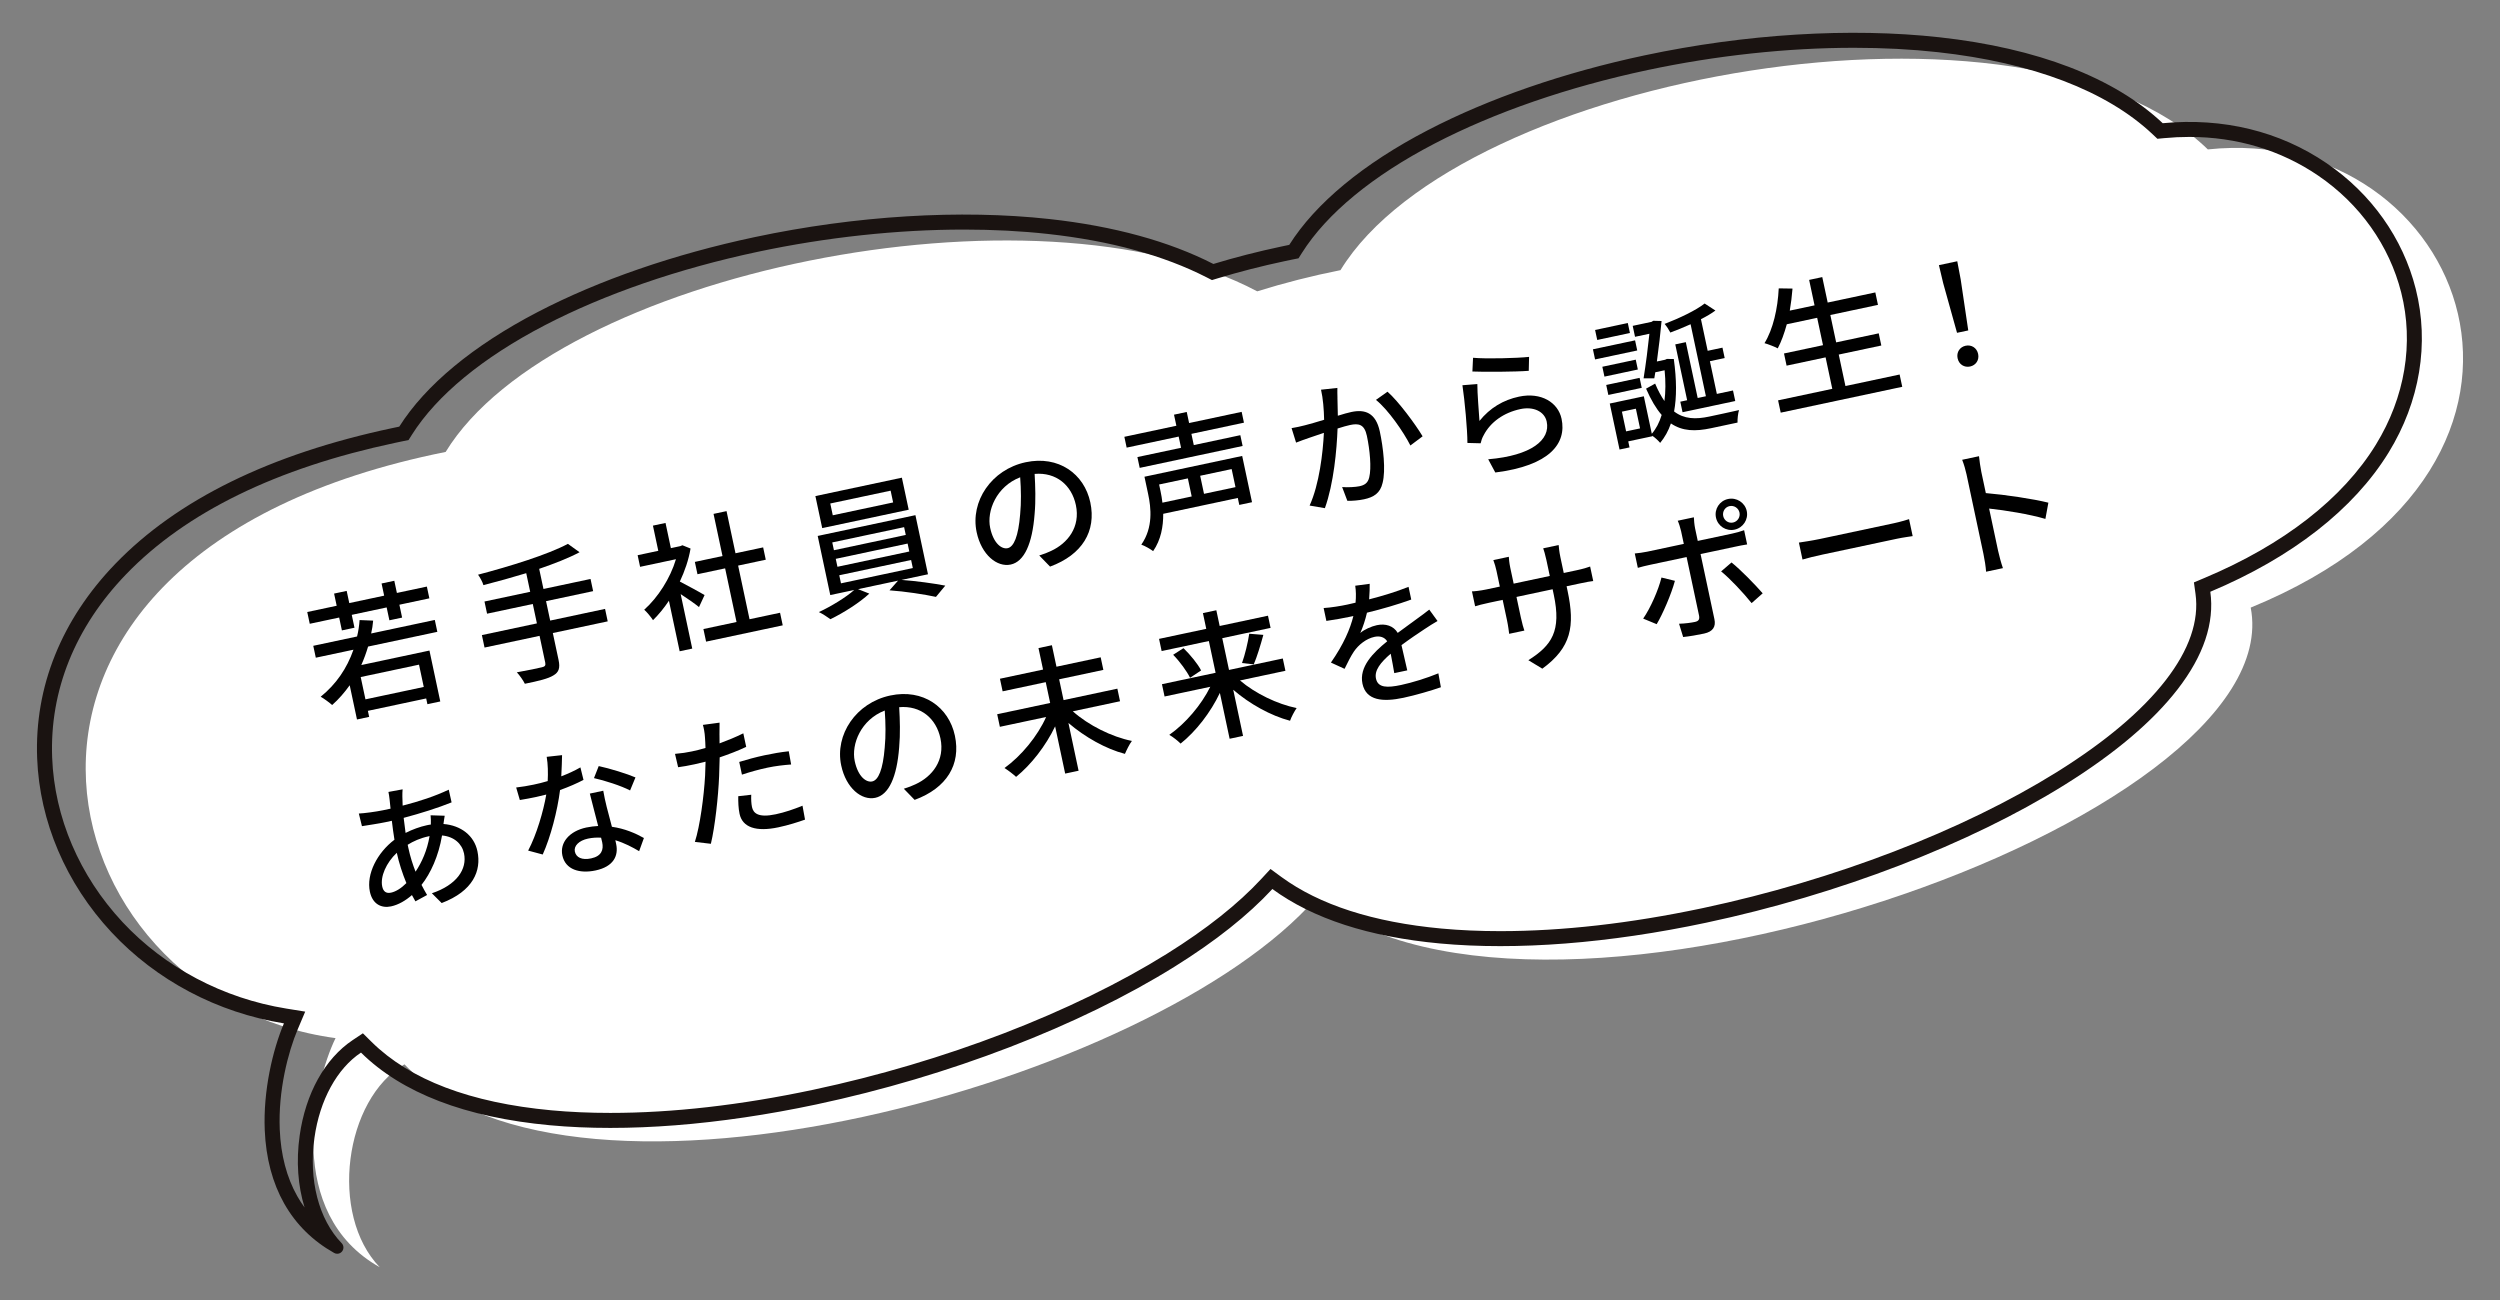
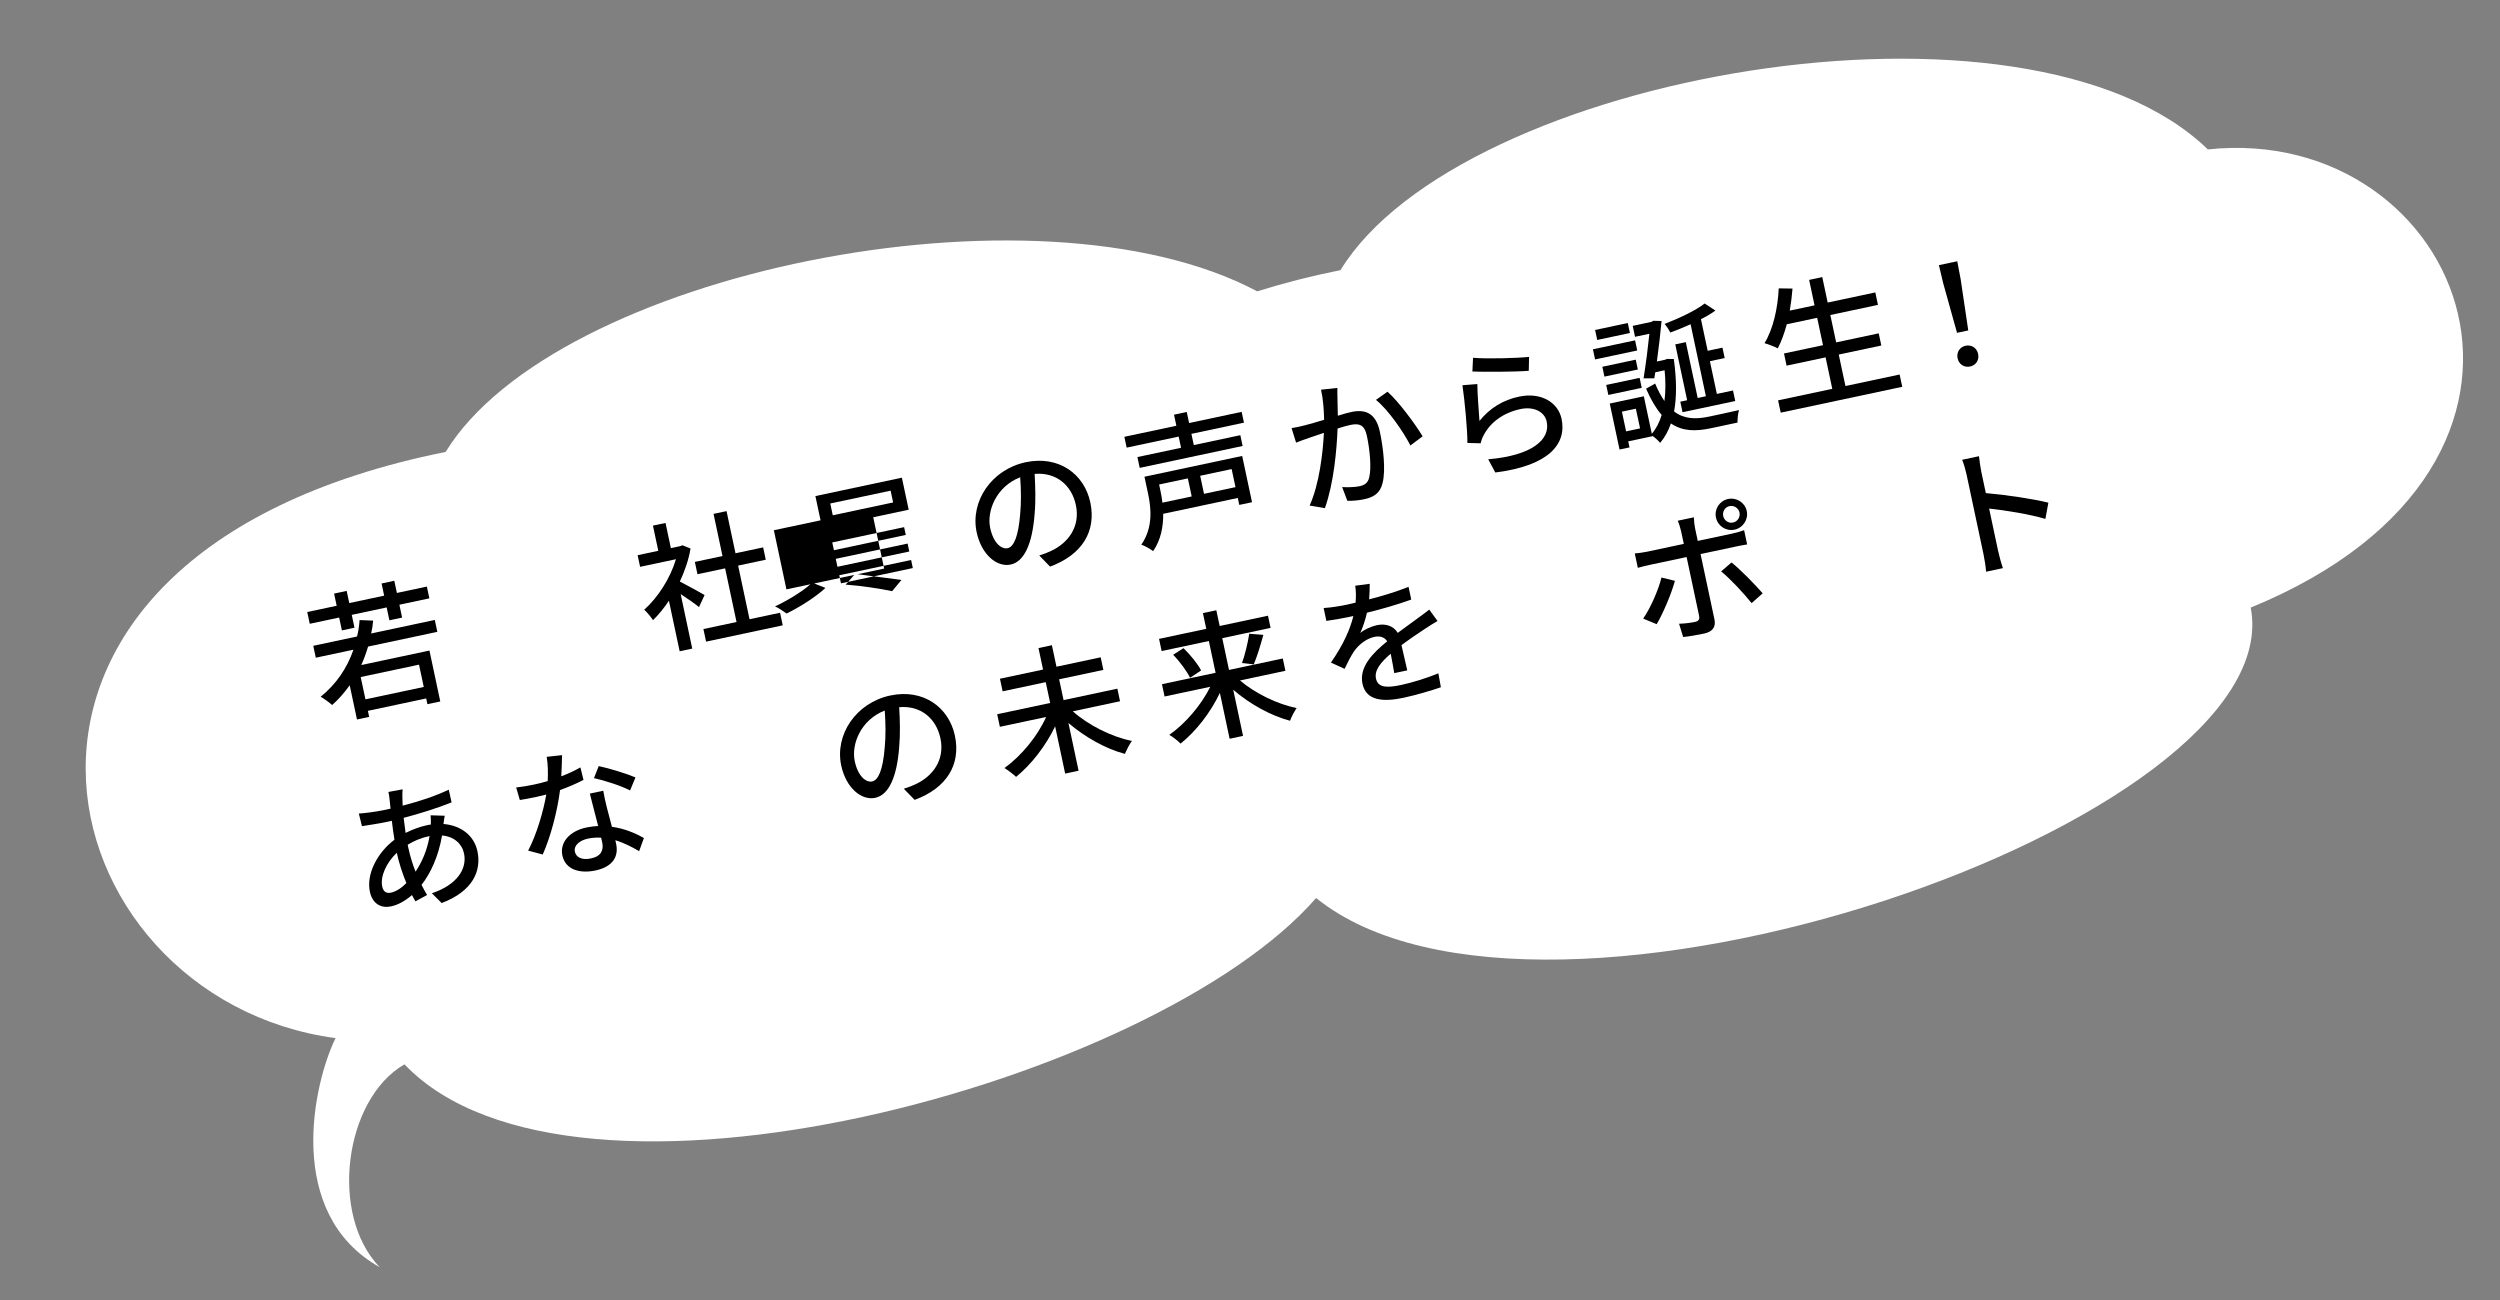
<svg xmlns="http://www.w3.org/2000/svg" id="_レイヤー_1" data-name="レイヤー_1" version="1.1" viewBox="0 0 250 130">
  <rect x="0" y="0" width="250" height="130" fill="#808080" stroke="none" />
  <defs>
    <style>
      .st0 {
        fill: #fff;
      }

      .st1 {
        fill: none;
      }

      .st2 {
        isolation: isolate;
      }

      .st3 {
        fill: #1a1311;
      }
    </style>
  </defs>
  <g id="_グループ_798" data-name="グループ_798">
    <path id="_合体_5" data-name="合体_5" class="st0" d="M33.555,103.812c-29.421-3.943-40.879-48.194,11.01-58.619,10.9-17.833,59.042-27.816,81.156-16.059,2.736-.853,5.515-1.56,8.326-2.118,11.942-19.541,68.6-29.656,86.737-12.075,25.517-2.7,39.746,31.272,4.287,45.819,4.1,21.307-70.908,47.261-93.459,29.041-16.065,18.466-74.26,34.328-91.166,16.633-6.012,3.465-7.56,15.029-2.473,20.288-9.557-5.366-6.639-18.379-4.418-22.909Z" />
    <g id="_若手社員の声から誕生_あなたの未来をサポート" data-name="若手社員の声から誕生_あなたの未来をサポート" class="st2">
      <g class="st2">
        <path d="M33.918,61.753l-2.943.625-.25-1.177,2.943-.625-.259-1.218,1.259-.268.259,1.218,3.489-.742-.259-1.218,1.273-.271.259,1.218,2.997-.638.25,1.177-2.998.638.273,1.287-1.272.271-.274-1.287-3.49.742.273,1.287-1.259.268-.273-1.287ZM36.809,64.657c-.192.642-.418,1.262-.68,1.848l6.816-1.45,1.083,5.091-1.286.274-.123-.575-5.831,1.239.128.604-1.218.26-.728-3.422c-.507.709-1.092,1.391-1.754,1.976-.247-.221-.826-.654-1.148-.83,1.538-1.242,2.63-2.833,3.277-4.702l-3.765.8-.253-1.19,4.38-.932c.131-.529.212-1.089.252-1.642l1.356.056c-.036.437-.102.865-.199,1.286l6.364-1.354.253,1.19-6.926,1.473ZM41.901,66.465l-5.831,1.239.475,2.231,5.83-1.239-.474-2.231Z" />
-         <path d="M60.771,62.136l-5.488,1.167.571,2.683c.178.835.021,1.24-.514,1.555-.518.324-1.442.549-2.855.836-.155-.325-.523-.848-.801-1.146,1.104-.191,2.198-.425,2.51-.505.301-.064.39-.184.329-.471l-.567-2.669-5.502,1.17-.265-1.246,5.502-1.17-.413-1.942-4.571.972-.259-1.218,4.571-.972-.396-1.862c-1.438.435-2.91.847-4.281,1.197-.081-.313-.355-.798-.537-1.045,3.198-.837,6.981-2.014,8.986-3.084l1.165.839c-1.118.595-2.519,1.137-4.038,1.66l.428,2.013,4.708-1.001.259,1.218-4.708,1.001.413,1.942,5.488-1.167.265,1.246Z" />
        <path d="M69.902,60.709c-.399-.33-1.155-.856-1.835-1.298l1.158,5.448-1.259.268-1.074-5.051c-.488.732-1.034,1.394-1.59,1.941-.193-.302-.636-.839-.88-1.044,1.371-1.222,2.607-3.143,3.174-5.052l-3.586.763-.247-1.163,2.066-.439-.536-2.519,1.259-.268.536,2.519.944-.201.21-.087.813.328c-.189,1.127-.579,2.253-1.071,3.302.754.384,2.1,1.127,2.475,1.348l-.559,1.206ZM78.005,61.275l.268,1.259-7.664,1.63-.268-1.259,3.312-.705-1.141-5.365-2.765.588-.262-1.232,2.765-.588-.896-4.215,1.3-.276.896,4.215,2.765-.588.262,1.232-2.764.588,1.141,5.365,3.052-.649Z" />
-         <path d="M90.87,50.971l-8.649,1.84-.682-3.203,8.649-1.84.682,3.203ZM90.146,57.992c1.467.103,3.25.353,4.384.57l-.934,1.127c-1.125-.246-3.121-.552-4.646-.656l.853-.968-3.997.85,1.125.447c-.956.89-2.567,1.919-3.891,2.559-.288-.21-.789-.548-1.153-.713,1.25-.581,2.743-1.499,3.536-2.211l-2.396.509-1.257-5.912,9.772-2.078,1.257,5.912-2.655.564ZM89.063,49.066l-6.036,1.284.25,1.178,6.036-1.284-.25-1.178ZM83.392,55.022l7.185-1.528-.166-.779-7.185,1.528.166.779ZM83.744,56.678l7.185-1.528-.168-.794-7.186,1.528.169.794ZM84.097,58.334l7.185-1.528-.171-.808-7.185,1.528.172.808Z" />
+         <path d="M90.87,50.971l-8.649,1.84-.682-3.203,8.649-1.84.682,3.203ZM90.146,57.992l-.934,1.127c-1.125-.246-3.121-.552-4.646-.656l.853-.968-3.997.85,1.125.447c-.956.89-2.567,1.919-3.891,2.559-.288-.21-.789-.548-1.153-.713,1.25-.581,2.743-1.499,3.536-2.211l-2.396.509-1.257-5.912,9.772-2.078,1.257,5.912-2.655.564ZM89.063,49.066l-6.036,1.284.25,1.178,6.036-1.284-.25-1.178ZM83.392,55.022l7.185-1.528-.166-.779-7.185,1.528.166.779ZM83.744,56.678l7.185-1.528-.168-.794-7.186,1.528.169.794ZM84.097,58.334l7.185-1.528-.171-.808-7.185,1.528.172.808Z" />
        <path d="M105.006,56.661l-1.081-1.113c.457-.14.853-.297,1.177-.452,1.668-.769,2.954-2.387,2.485-4.591-.422-1.984-1.961-3.301-4.124-3.114.07,1.273.121,2.65-.003,4.021-.228,2.966-1.035,4.755-2.39,5.043-1.355.288-2.92-.953-3.406-3.238-.652-3.066,1.471-6.264,4.906-6.994,3.285-.699,5.854,1.158,6.462,4.018.611,2.875-.804,5.235-4.027,6.42ZM100.765,54.818c.616-.131,1.07-1.158,1.251-3.399.112-1.154.094-2.452.002-3.691-2.379.92-3.362,3.362-3.001,5.058.334,1.574,1.159,2.157,1.748,2.032Z" />
        <path d="M119.14,43.386l.239,1.122,4.653-.99.23,1.081-10.292,2.189-.23-1.081,4.366-.928-.239-1.122-5.201,1.106-.23-1.082,5.201-1.106-.236-1.108,1.273-.271.236,1.108,5.255-1.118.23,1.082-5.255,1.118ZM125.201,50.221l-1.273.271-.148-.697-7.458,1.586c.009,1.256-.221,2.594-1.009,3.733-.258-.202-.86-.547-1.182-.649,1.195-1.714.979-3.67.682-5.066l-.367-1.726,9.772-2.078.984,4.626ZM115.911,48.45l.148.698c.073.342.141.727.182,1.12l2.929-.623-.384-1.807-2.875.611ZM123.165,46.907l-3.148.669.384,1.807,3.148-.669-.384-1.807Z" />
        <path d="M133.744,39.778c.009.443.024,1.125.039,1.795.549-.175,1.036-.306,1.351-.374,1.328-.282,2.44.04,2.848,1.956.344,1.614.606,3.861.277,5.134-.237,1.037-.897,1.435-1.855,1.639-.52.111-1.194.168-1.669.155l-.521-1.377c.582.047,1.358-.003,1.728-.082.493-.104.85-.309.982-.896.23-.935.066-2.717-.236-4.141-.25-1.177-.828-1.268-1.69-1.085-.287.061-.733.185-1.242.35-.078,2.119-.378,5.488-1.267,7.965l-1.528-.261c.975-2.138,1.332-5.305,1.429-7.271-.615.202-1.162.39-1.468.498-.333.113-.945.33-1.314.479l-.45-1.449c.471-.071.864-.169,1.327-.282.435-.107,1.162-.319,1.928-.554-.024-1.053-.108-2.123-.311-3.008l1.636-.177c-.008.303,0,.672.009.984ZM142.261,43.631l-1.222.918c-.691-1.368-2.239-3.6-3.444-4.56l1.156-.818c1.09.955,2.798,3.267,3.51,4.46Z" />
        <path d="M147.947,42.094c1.052-1.312,2.4-2.1,3.947-2.429,2.23-.475,3.915.584,4.262,2.213.524,2.464-1.178,4.686-6.626,5.372l-.71-1.323c4.343-.365,6.236-1.955,5.852-3.762-.215-1.013-1.313-1.537-2.627-1.258-1.684.358-2.998,1.31-3.668,2.597-.178.31-.252.568-.312.825l-1.323-.034c0-1.345-.266-4.207-.498-5.772l1.491-.118c-.008.904.158,2.828.212,3.689ZM152.908,35.688l-.032,1.394c-1.379.107-4.524.119-5.636.069l.065-1.373c1.312.121,4.372.043,5.603-.09Z" />
        <path d="M163.723,35.047l-4.216.896-.215-1.012,4.215-.896.216,1.012ZM162.993,33.3l-3.271.696-.213-.998,3.271-.696.212.998ZM163.784,36.951l-3.34.71-.21-.985,3.34-.71.21.985ZM160.622,38.496l3.34-.71.212.999-3.34.71-.212-.999ZM167.381,35.901c.286,2.085.295,3.813.027,5.244,1.009.772,2.158.8,3.514.512.411-.087,2.437-.519,2.98-.648-.104.322-.164.908-.149,1.248l-2.655.565c-1.574.334-2.854.306-4.007-.478-.254.755-.619,1.39-1.074,1.944-.173-.206-.515-.535-.796-.717l.012.054-2.409.512.128.604-.999.212-.978-4.6,3.407-.725.798,3.75c.425-.491.76-1.134.987-1.883-.549-.627-1.062-1.491-1.561-2.629l.907-.507c.294.71.617,1.285.93,1.747.12-.913.13-1.944.018-3.079l-.931.198-.1.607-1.073-0c.223-1.376.447-3.142.583-4.458l-1.438.306-.232-1.095,1.889-.401.163-.106.834.022c-.104,1.125-.27,2.632-.469,4.048l.821-.174.183-.082.689.011ZM163.587,40.869l-1.396.297.419,1.971,1.396-.297-.419-1.971ZM169.058,32.425c-.679.303-1.376.593-2.025.831-.127-.258-.362-.624-.571-.865,1.48-.572,3.132-1.353,4.001-2.039l1.079.702c-.408.301-.904.592-1.447.864l.673,3.162,1.479-.314.221,1.04-1.478.314.695,3.271,1.615-.343.225,1.054-5.27,1.121-.225-1.054.685-.146-1.188-5.584,1.054-.224,1.188,5.584.821-.175-1.531-7.199Z" />
        <path d="M189.962,37.45l.262,1.231-12.153,2.585-.263-1.231,5.42-1.152-.669-3.147-3.9.829-.259-1.218,3.9-.829-.583-2.738-3.038.646c-.249.912-.547,1.733-.904,2.41-.306-.164-.945-.414-1.325-.52.861-1.398,1.324-3.457,1.423-5.48l1.378.021c-.057.742-.154,1.492-.274,2.204l2.477-.526-.541-2.546,1.313-.28.542,2.546,4.763-1.013.265,1.245-4.763,1.013.582,2.738,4.257-.905.259,1.218-4.257.905.67,3.147,5.42-1.153Z" />
        <path d="M194.318,28.312l-.426-1.797,1.834-.39.343,1.814.757,5.104-1.123.238-1.385-4.97ZM195.76,35.83c-.131-.615.23-1.136.805-1.258.575-.122,1.117.207,1.248.822.131.616-.23,1.136-.806,1.258-.574.122-1.116-.206-1.247-.822Z" />
      </g>
      <g class="st2">
        <path d="M40.236,79.625c.001.271.013.598.029.938,1.696-.432,3.231-.944,4.61-1.595l.284,1.27c-1.33.54-3.125,1.108-4.792,1.548.058.476.125.99.191,1.505.685-.346,1.442-.621,2.126-.767.137-.029.274-.059.4-.07.017-.261-.002-.687-.025-.925l1.412.044c-.044.195-.082.561-.125.826,1.76.142,3.066,1.165,3.395,2.712.417,1.957-.424,3.994-3.573,5.194l-.981-.979c2.484-.83,3.549-2.415,3.214-3.989-.204-.958-.985-1.678-2.197-1.791-.348,2.062-1.14,3.789-2.053,4.942.177.362.376.692.558,1.011l-1.167.635c-.112-.191-.228-.396-.348-.627-.627.548-1.352.974-2.091,1.131-.944.201-1.847-.208-2.115-1.468-.375-1.765.743-3.905,2.457-5.199-.107-.636-.188-1.29-.26-1.892-.232.05-.451.097-.67.144-.644.137-1.725.296-2.32.393l-.312-1.263c.497-.02,1.722-.18,2.419-.328.247-.053.506-.108.753-.16-.046-.349-.069-.659-.099-.938-.025-.253-.073-.543-.113-.734l1.418-.26c-.024.22-.027.479-.025.692ZM39.11,89.263c.465-.099,1.01-.429,1.528-.954-.385-.935-.744-2.016-.959-3.029-1.061.999-1.667,2.386-1.457,3.371.108.507.396.718.888.612ZM41.555,87.17c.628-.949,1.155-2.106,1.403-3.561l-.095.021c-.835.178-1.539.499-2.095.846.023.11.046.219.07.329.187.876.438,1.652.718,2.365Z" />
        <path d="M56.128,77.633c.674-.259,1.327-.554,1.913-.894l.309,1.251c-.644.337-1.454.695-2.345,1.014-.261,2.072-.945,4.707-1.733,6.447l-1.457-.391c.837-1.58,1.525-3.929,1.812-5.605-.339.086-.665.169-.993.238-.521.111-1.098.221-1.651.309l-.366-1.252c.545-.059,1.208-.172,1.755-.288.452-.096.928-.211,1.398-.354.042-.81.026-1.692-.101-2.425l1.537-.169c-.007.502-.036,1.31-.078,2.119ZM60.665,80.673c.11.449.32,1.234.526,2.006,1.268.174,2.371.654,3.2,1.122l-.478,1.317c-.639-.379-1.462-.819-2.379-1.096.029.136.059.273.082.383.248,1.163-.25,2.256-2.056,2.64-1.588.338-3.02-.073-3.323-1.496-.273-1.287.698-2.437,2.396-2.798.41-.087.803-.128,1.183-.151-.271-1.073-.613-2.345-.833-3.241l1.342-.286c.095.579.21,1.058.34,1.601ZM59.118,85.838c1.04-.222,1.259-.869,1.102-1.608-.026-.123-.061-.287-.112-.462-.42-.025-.859-.003-1.311.093-.903.192-1.432.733-1.312,1.295.125.588.702.881,1.633.683ZM59.398,77.81l.474-1.202c1.079.228,2.886.787,3.675,1.135l-.539,1.302c-.887-.47-2.589-1.009-3.61-1.234Z" />
-         <path d="M71.949,73.495c.008.241.012.526.008.843.809-.301,1.625-.633,2.375-1.006l.288,1.355c-.818.388-1.745.742-2.652,1.05-.012.618-.028,1.279-.056,1.886-.083,2.034-.414,5.053-.824,6.756l-1.6-.188c.51-1.568.91-4.6,1.022-6.627.019-.448.033-.923.046-1.396-.395.097-.761.189-1.103.262-.629.134-1.139.229-1.64.292l-.313-1.335c.688-.061,1.173-.136,1.693-.246.425-.09.887-.203,1.357-.346-.019-.426-.026-.796-.054-1.062-.022-.438-.116-.948-.207-1.244l1.668-.225c-.01.359-.013.946-.01,1.231ZM75.198,80.701c.131.616.62,1.099,2.372.727.904-.192,1.811-.501,2.68-.857l.253,1.391c-.733.257-1.629.548-2.669.77-2.23.474-3.59.005-3.878-1.35-.122-.575-.135-1.174-.131-1.761l1.299-.147c-.02.447.002.886.075,1.229ZM76.458,75.526c.793-.169,1.621-.315,2.418-.399l.238,1.322c-.719.053-1.543.143-2.365.317-.89.189-1.713.421-2.555.699l-.271-1.272c.725-.226,1.658-.48,2.534-.667Z" />
        <path d="M91.462,79.987l-1.081-1.113c.457-.14.853-.297,1.177-.451,1.667-.77,2.954-2.387,2.485-4.591-.422-1.984-1.961-3.302-4.124-3.114.071,1.273.12,2.649-.003,4.021-.228,2.967-1.035,4.755-2.39,5.043s-2.92-.953-3.406-3.238c-.652-3.066,1.471-6.264,4.907-6.994,3.284-.698,5.854,1.158,6.462,4.019.611,2.875-.804,5.234-4.027,6.42ZM87.221,78.143c.616-.131,1.071-1.157,1.252-3.398.112-1.154.093-2.451.001-3.691-2.379.92-3.362,3.361-3.001,5.058.335,1.574,1.159,2.157,1.748,2.032Z" />
        <path d="M107.281,71.131c1.57,1.397,3.876,2.552,5.909,2.963-.245.325-.535.916-.697,1.294-1.908-.496-3.989-1.67-5.65-3.091l1.016,4.777-1.342.285-1.004-4.723c-.942,1.96-2.38,3.812-3.904,5.051-.286-.268-.815-.671-1.161-.884,1.688-1.216,3.312-3.193,4.165-5.105l-4.626.984-.268-1.259,5.297-1.127-.442-2.081-4.311.917-.268-1.259,4.311-.917-.457-2.148,1.341-.286.457,2.149,4.421-.94.268,1.259-4.421.94.442,2.081,5.379-1.144.268,1.259-4.722,1.004Z" />
        <path d="M123.999,68.047c1.536,1.306,3.736,2.367,5.665,2.759-.219.317-.527.885-.659,1.27-1.926-.506-4.033-1.675-5.681-3.098l.981,4.613-1.342.285-.975-4.585c-.928,1.956-2.387,3.84-3.928,5.069-.275-.285-.788-.677-1.13-.875,1.619-1.132,3.199-2.983,4.099-4.807l-4.571.972-.262-1.23,5.365-1.141-.675-3.176-4.721,1.004-.259-1.219,4.721-1.004-.334-1.573,1.341-.285.334,1.573,4.831-1.028.26,1.219-4.832,1.028.675,3.176,5.379-1.145.262,1.23-4.544.967ZM118.348,64.815c.686.669,1.438,1.583,1.761,2.229l-1.103.735c-.307-.636-1.016-1.615-1.69-2.301l1.032-.663ZM124.201,66.303c.297-.822.592-2.058.722-2.929l1.412.113c-.281,1.033-.635,2.195-.96,2.951l-1.173-.136Z" />
        <path d="M136.915,59.935c1.33-.34,2.741-.769,3.939-1.252l.271,1.272c-1.301.478-2.958.959-4.428,1.314-.164.707-.396,1.429-.669,2.03.396-.355,1.13-.669,1.664-.783.862-.183,1.658.063,2.081.773.765-.577,1.401-1.012,1.98-1.45.422-.305.78-.567,1.172-.879l.829,1.14c-.37.208-.913.551-1.288.803-.641.423-1.454.968-2.318,1.61.179.777.426,1.869.579,2.523l-1.3.276c-.075-.485-.227-1.267-.356-1.942-1.04.894-1.645,1.681-1.474,2.488.198.932,1.129.934,2.511.64,1.108-.235,2.572-.689,3.729-1.165l.252,1.391c-.958.333-2.52.794-3.751,1.056-2.04.434-3.729.292-4.09-1.404-.358-1.684,1.058-3.101,2.473-4.246-.28-.44-.761-.554-1.268-.446-.835.178-1.604.798-2.062,1.469-.315.468-.604,1.058-.934,1.73l-1.364-.626c1.281-1.847,1.93-3.372,2.244-4.654-.137.029-.274.058-.397.084-.574.123-1.524.295-2.303.404l-.273-1.287c.748-.044,1.729-.209,2.386-.35.26-.055.533-.113.805-.186.059-.599.046-1.197-.032-1.696l1.447-.192c-.001.4-.002.93-.056,1.556Z" />
-         <path d="M154.232,66.867l-1.396-.847c2.358-1.489,3.312-2.922,2.541-6.549l-.116-.547-3.613.769.437,2.053c.119.561.282,1.127.351,1.312l-1.519.323c-.027-.194-.092-.767-.214-1.342l-.437-2.053-1.341.285c-.644.137-1.199.283-1.413.356l-.317-1.491c.188.003.817-.06,1.447-.193l1.341-.285-.334-1.574c-.073-.342-.185-.733-.315-1.077l1.547-.329c.011.184.043.606.15,1.112l.335,1.574,3.613-.769-.338-1.588c-.116-.547-.253-.99-.321-1.176l1.546-.329c.017.211.055.661.172,1.208l.337,1.588,1.287-.273c.67-.143,1.1-.277,1.351-.373l.309,1.451c-.225.018-.706.107-1.363.247l-1.3.276.099.465c.751,3.53.373,5.656-2.523,7.775Z" />
        <path d="M169.508,52.832l.268,1.259,3.435-.731c.356-.076.856-.209,1.201-.34l.302,1.423c-.402.057-.867.156-1.209.229l-3.449.734,1.386,6.515c.157.739-.136,1.244-1.039,1.437-.644.137-1.457.281-2.088.344l-.41-1.329c.611-.015,1.235-.105,1.591-.181.356-.076.479-.244.413-.617l-1.249-5.871-3.654.777c-.424.09-.859.197-1.223.303l-.306-1.437c.392-.041.812-.088,1.235-.178l3.668-.78-.271-1.272c-.07-.328-.235-.836-.337-1.044l1.615-.343c0,.2.054.79.121,1.104ZM165.667,62.418l-1.35-.558c.724-1.04,1.524-2.855,1.83-4.107l1.344.329c-.35,1.318-1.233,3.352-1.824,4.336ZM172.804,49.9c.849-.181,1.691.355,1.872,1.204.181.848-.372,1.681-1.221,1.861s-1.678-.358-1.858-1.206c-.181-.849.358-1.679,1.207-1.859ZM176.268,59.333l-1.107.979c-.8-1.002-2.171-2.471-3.049-3.171l1.04-.894c.911.722,2.359,2.216,3.116,3.085ZM173.304,52.254c.452-.096.742-.545.646-.996-.096-.452-.544-.743-.995-.647-.452.096-.729.542-.634.994.097.451.53.746.982.649Z" />
-         <path d="M181.945,53.907l7.445-1.584c.657-.14,1.18-.308,1.516-.408l.361,1.696c-.305.051-.945.13-1.548.258l-7.445,1.584c-.753.16-1.567.361-2.024.501l-.36-1.696c.457-.069,1.317-.195,2.056-.352Z" />
        <path d="M196.665,47.485c-.093-.438-.268-1.058-.449-1.507l1.684-.358c.055.461.128,1.075.229,1.554l.454,2.135c1.938.161,4.744.58,6.255.959l-.298,1.623c-1.604-.475-4.018-.862-5.628-1.035l.899,4.229c.091.424.31,1.25.482,1.729l-1.684.358c-.033-.494-.148-1.241-.263-1.775l-1.683-7.911Z" />
      </g>
    </g>
    <g id="_合体_6" data-name="合体_6">
      <path class="st1" d="M33.419,125.297c-4.309-2.42-6.71-6.668-6.945-12.288-.105-3.652.548-7.286,1.918-10.672-6.6-1.044-12.667-4.25-17.247-9.116-4.483-4.725-7.12-10.903-7.431-17.409-.272-7.129,2.432-13.849,7.822-19.434,6.192-6.414,15.5-10.976,27.655-13.561.245-.053.489-.1.734-.154,2.625-4.155,7.4-8.112,13.84-11.459,6.87-3.446,14.167-5.965,21.7-7.493,9.676-2.122,19.622-2.732,29.485-1.808,5.688.502,11.239,2.024,16.388,4.493,2.171-.662,4.455-1.247,6.851-1.756.245-.053.489-.1.736-.153,2.623-4.156,7.4-8.114,13.838-11.46,6.87-3.446,14.167-5.965,21.7-7.493,9.676-2.122,19.622-2.731,29.485-1.807,9.79,1.078,17.5,4.045,22.323,8.593,5.762-.644,11.567.773,16.384,4,4.411,2.957,7.584,7.429,8.918,12.57,1.357,5.594.38,11.5-2.707,16.358-3.488,5.68-9.649,10.49-17.834,13.93.43,3.114-.669,6.392-3.272,9.754-3.177,3.811-6.993,7.039-11.277,9.542-9.55,5.953-22.612,10.98-35.837,13.792h0c-9.754,2.072-18.965,2.792-26.637,2.083-7.107-.658-12.728-2.487-16.766-5.448-2.898,3-6.177,5.605-9.755,7.75-9.55,5.953-22.612,10.979-35.837,13.791h0c-9.756,2.074-18.965,2.794-26.637,2.084-8.464-.784-14.821-3.229-18.9-7.269-2.4,1.6-4.123,4.741-4.654,8.523-.594,4.221.424,8.16,2.724,10.538.216.223.235.57.045.815-.09.118-.22.199-.365.229-.043.009-.087.014-.131.014-.11.002-.218-.025-.314-.078Z" />
-       <path class="st3" d="M30.457,120.748c-.667-2.158-.852-4.627-.493-7.176.593-4.223,2.527-7.708,5.307-9.563l1.018-.679.87.86c3.83,3.79,9.882,6.091,17.988,6.842,1.858.172,3.837.259,5.883.259,6.223,0,13.034-.775,20.244-2.304l.005-.001.06-.013c13.062-2.776,25.948-7.732,35.355-13.596,3.944-2.46,7.123-4.982,9.447-7.496l.909-.982,1.08.792c3.812,2.795,9.2,4.533,16.017,5.164,1.857.172,3.837.259,5.884.259,6.199,0,12.982-.769,20.162-2.286l.004-.001.141-.03c13.059-2.776,25.946-7.731,35.355-13.597,4.844-3.02,8.505-6.11,10.885-9.188,2.345-3.029,3.345-5.933,2.972-8.631l-.158-1.142,1.062-.446c7.891-3.316,13.817-7.926,17.136-13.332,2.911-4.74,3.81-10.14,2.531-15.206-1.188-4.707-4.138-8.861-8.308-11.698-1.858-1.266-3.897-2.237-6.06-2.886-2.164-.649-4.46-.979-6.822-.979-.827,0-1.673.041-2.515.121l-.677.065-.495-.467c-4.582-4.319-12.003-7.153-21.458-8.193-2.648-.292-5.471-.439-8.391-.439-6.647,0-13.777.768-20.618,2.222-7.938,1.687-15.311,4.231-21.32,7.356-6.195,3.221-10.781,7-13.262,10.93l-.344.544-.631.126c-.211.042-.438.09-.718.15-2.339.497-4.602,1.077-6.725,1.724l-.581.177-.54-.276c-4.28-2.19-9.619-3.649-15.868-4.337-2.648-.291-5.47-.438-8.39-.438-6.651,0-13.781.769-20.62,2.223-7.933,1.685-15.306,4.229-21.32,7.356-6.195,3.221-10.782,7-13.264,10.929l-.339.537-.853.178c-.165.035-.33.069-.499.105-11.861,2.521-20.907,6.94-26.887,13.135-5.098,5.284-7.658,11.624-7.402,18.336.227,5.979,2.723,11.819,7.029,16.443,4.251,4.562,10.071,7.637,16.389,8.658l1.887.305-.745,1.761c-.977,2.307-1.963,6.152-1.801,10.024.107,2.557.696,4.8,1.751,6.668.223.395.467.773.732,1.134M33.723,125.376c-.104,0-.208-.026-.304-.079-4.309-2.42-6.71-6.668-6.945-12.288-.165-3.93.798-8.025,1.918-10.672-6.655-1.076-12.753-4.293-17.247-9.116-4.55-4.885-7.19-11.068-7.431-17.409-.272-7.129,2.432-13.849,7.822-19.434,6.192-6.414,15.496-10.976,27.655-13.561.245-.053.489-.103.734-.154,2.625-4.155,7.403-8.112,13.84-11.459,6.128-3.187,13.632-5.779,21.7-7.493,10.096-2.146,20.569-2.787,29.485-1.808,6.438.708,11.978,2.236,16.388,4.493,2.171-.662,4.456-1.248,6.851-1.756.245-.053.489-.104.736-.153,2.623-4.156,7.401-8.114,13.838-11.46,6.128-3.187,13.632-5.778,21.7-7.493,10.096-2.146,20.567-2.789,29.485-1.807,9.79,1.078,17.499,4.045,22.323,8.593,6.034-.576,11.694.802,16.384,3.997,4.474,3.044,7.64,7.51,8.918,12.57,1.378,5.461.417,11.27-2.707,16.358-3.488,5.68-9.649,10.49-17.834,13.93.43,3.114-.669,6.392-3.272,9.754-2.49,3.22-6.285,6.43-11.277,9.542-9.55,5.953-22.612,10.98-35.837,13.792l-.005.002c-9.754,2.073-18.964,2.792-26.637,2.083-7.107-.658-12.728-2.487-16.766-5.448-2.419,2.616-5.69,5.215-9.755,7.75-9.55,5.953-22.612,10.979-35.837,13.791l-.005.001c-9.756,2.074-18.965,2.795-26.637,2.084-8.464-.784-14.821-3.229-18.905-7.269-2.397,1.599-4.123,4.741-4.654,8.523-.594,4.221.424,8.16,2.724,10.538.216.222.234.57.045.815-.093.121-.224.199-.365.229-.043.009-.087.014-.131.014Z" />
    </g>
  </g>
</svg>